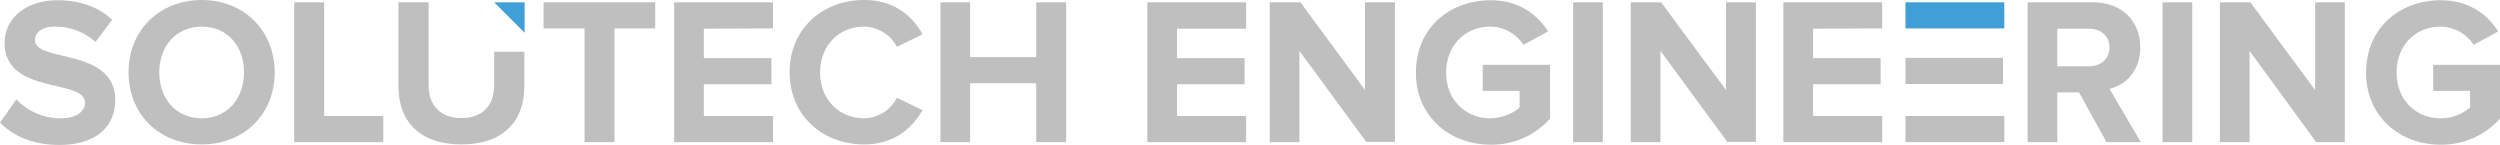
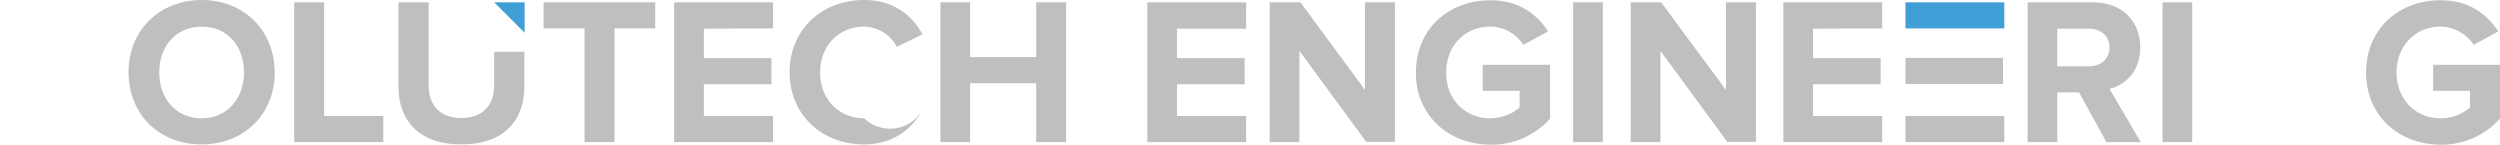
<svg xmlns="http://www.w3.org/2000/svg" id="Layer_1" data-name="Layer 1" viewBox="0 0 976.4 56.6">
  <defs>
    <style>.cls-1{fill:#bfbfbf;}.cls-2{fill:#419fd7;}</style>
  </defs>
  <path class="cls-1" d="M908.2,304.2V294H869.6v54.6h38.6V338.4h-27V326h26.4V315.8H881.2V304.3l27-.1Z" transform="translate(-173.1 -293.1)" />
  <path class="cls-1" d="M659.8,304.3V294H621.2v54.6h38.6V338.4h-27V326h26.4V315.8H632.8V304.3Z" transform="translate(-173.1 -293.1)" />
-   <path class="cls-1" d="M186.8,308.9c0-3.3,2.8-5.4,7.7-5.4a23.4,23.4,0,0,1,15.9,6l6.5-8.7c-5.4-5-12.6-7.6-21.3-7.6-12.9,0-20.7,7.5-20.7,16.6,0,20.5,31.4,13.9,31.4,23.4,0,3.2-3,6.1-9.5,6.1a23.843,23.843,0,0,1-17.3-7.4l-6.4,9.1c5.2,5.2,12.7,8.7,23.2,8.7,14.7,0,21.8-7.5,21.8-17.5C218.1,311.7,186.8,317.5,186.8,308.9Z" transform="translate(-173.1 -293.1)" />
  <path class="cls-1" d="M251.9,293.1c-16.5,0-28.6,11.8-28.6,28.2,0,16.5,12,28.2,28.6,28.2,16.5,0,28.5-11.8,28.5-28.2C280.3,304.9,268.3,293.1,251.9,293.1Zm0,46.2c-10.2,0-16.6-7.8-16.6-17.9,0-10.2,6.5-17.9,16.6-17.9s16.5,7.7,16.5,17.9C268.4,331.5,261.9,339.3,251.9,339.3Z" transform="translate(-173.1 -293.1)" />
  <path class="cls-1" d="M299.7,338.4V294H288v54.6h34.8V338.4Z" transform="translate(-173.1 -293.1)" />
  <path class="cls-1" d="M366.1,313.3v13.1c0,7.6-4.3,12.8-12.8,12.8s-12.8-5.2-12.8-12.8V294H328.7v32.7c0,13.5,8,22.8,24.6,22.8s24.6-9.3,24.6-22.8V313.3Z" transform="translate(-173.1 -293.1)" />
  <path class="cls-1" d="M385.4,294v10.2h16v44.4h11.7V304.2H429V294Z" transform="translate(-173.1 -293.1)" />
  <path class="cls-1" d="M475,304.2V294H436.4v54.6H475V338.4H448V326h26.4V315.8H448V304.3l27-.1Z" transform="translate(-173.1 -293.1)" />
-   <path class="cls-1" d="M510.6,339.3c-10,0-17.2-7.6-17.2-17.9s7.2-17.9,17.2-17.9a14.788,14.788,0,0,1,12.8,7.9l10-4.9c-3.8-6.9-10.8-13.4-22.8-13.4-16.4,0-29.1,11.4-29.1,28.2s12.7,28.2,29.1,28.2c12,0,18.9-6.6,22.8-13.4l-10-4.8A14.686,14.686,0,0,1,510.6,339.3Z" transform="translate(-173.1 -293.1)" />
+   <path class="cls-1" d="M510.6,339.3c-10,0-17.2-7.6-17.2-17.9s7.2-17.9,17.2-17.9a14.788,14.788,0,0,1,12.8,7.9l10-4.9c-3.8-6.9-10.8-13.4-22.8-13.4-16.4,0-29.1,11.4-29.1,28.2s12.7,28.2,29.1,28.2c12,0,18.9-6.6,22.8-13.4A14.686,14.686,0,0,1,510.6,339.3Z" transform="translate(-173.1 -293.1)" />
  <path class="cls-1" d="M577.8,294v21.4H552V294H540.4v54.6H552v-23h25.8v23h11.7V294Z" transform="translate(-173.1 -293.1)" />
  <path class="cls-1" d="M706.2,294v34.3l-1.7-2.4L697,315.7l-8.5-11.5L681,294H669v54.6h11.6V313l2,2.7,7.5,10.2,9.1,12.4,7.5,10.2h11.2V294Z" transform="translate(-173.1 -293.1)" />
  <path class="cls-1" d="M752.2,318.4v10.2h14.4v6.5a16.857,16.857,0,0,1-6,3.3,19.787,19.787,0,0,1-5.5.9,17.906,17.906,0,0,1-5.7-.9,16.719,16.719,0,0,1-11-12.4,23.148,23.148,0,0,1-.5-4.6,19.932,19.932,0,0,1,.8-5.6,16.532,16.532,0,0,1,11-11.5,19.223,19.223,0,0,1,5.5-.8,15.1,15.1,0,0,1,4.8.8,16.16,16.16,0,0,1,8.1,6.3l9.6-5.2c-.2-.4-.5-.7-.7-1.1-4.2-6-11.1-11.1-21.8-11.1-9.8,0-18.4,4.1-23.7,11.1a27.159,27.159,0,0,0-4.9,11.5,33.217,33.217,0,0,0-.2,10.2,26.574,26.574,0,0,0,5.1,12.4c5.3,7.1,14,11.2,23.8,11.2a30.4,30.4,0,0,0,23.2-10.2v-21Z" transform="translate(-173.1 -293.1)" />
  <path class="cls-1" d="M787.5,294v54.6h11.6V294Z" transform="translate(-173.1 -293.1)" />
  <path class="cls-1" d="M847.2,294v34.3l-1.7-2.4-7.6-10.2-8.5-11.5L821.9,294H810v54.6h11.6V313l2,2.7,7.5,10.2,9.1,12.4,7.5,10.2h11.2V294Z" transform="translate(-173.1 -293.1)" />
  <rect class="cls-2" x="744.2" y="0.9" width="38.6" height="10.2" />
  <polygon class="cls-1" points="744.2 22.6 744.2 32.8 755.8 32.8 755.8 32.8 782.3 32.8 782.3 22.6 744.2 22.6" />
  <rect class="cls-1" x="744.2" y="45.3" width="38.6" height="10.2" />
  <path class="cls-1" d="M997,327.8c5.9-1.4,12-6.6,12-16.2,0-10.1-7-17.6-18.4-17.6H965v54.6h11.6V329.2h8.5l10.7,19.4h13.4Zm-8.1-8.8H976.6V304.3h12.3c4.6,0,8.1,2.8,8.1,7.3C997,316.2,993.5,319,988.9,319Z" transform="translate(-173.1 -293.1)" />
  <path class="cls-1" d="M1017.7,294v54.6h11.6V294Z" transform="translate(-173.1 -293.1)" />
-   <path class="cls-1" d="M1077.3,294v34.3L1052,294h-11.9v54.6h11.6V313l26,35.6h11.2V294Z" transform="translate(-173.1 -293.1)" />
  <path class="cls-1" d="M1123.4,318.4v10.2h14.4v6.5a17.8,17.8,0,0,1-11.5,4.2c-10,0-17.2-7.6-17.2-17.9s7.2-17.9,17.2-17.9a15.716,15.716,0,0,1,12.9,7.1l9.6-5.2c-4.1-6.5-11.2-12.2-22.5-12.2-16.1,0-29.1,11-29.1,28.2s13.1,28.2,29.1,28.2a30.4,30.4,0,0,0,23.2-10.2v-21Z" transform="translate(-173.1 -293.1)" />
  <polygon class="cls-2" points="204.9 12.8 204.9 0.9 193 0.9 204.9 12.8" />
</svg>